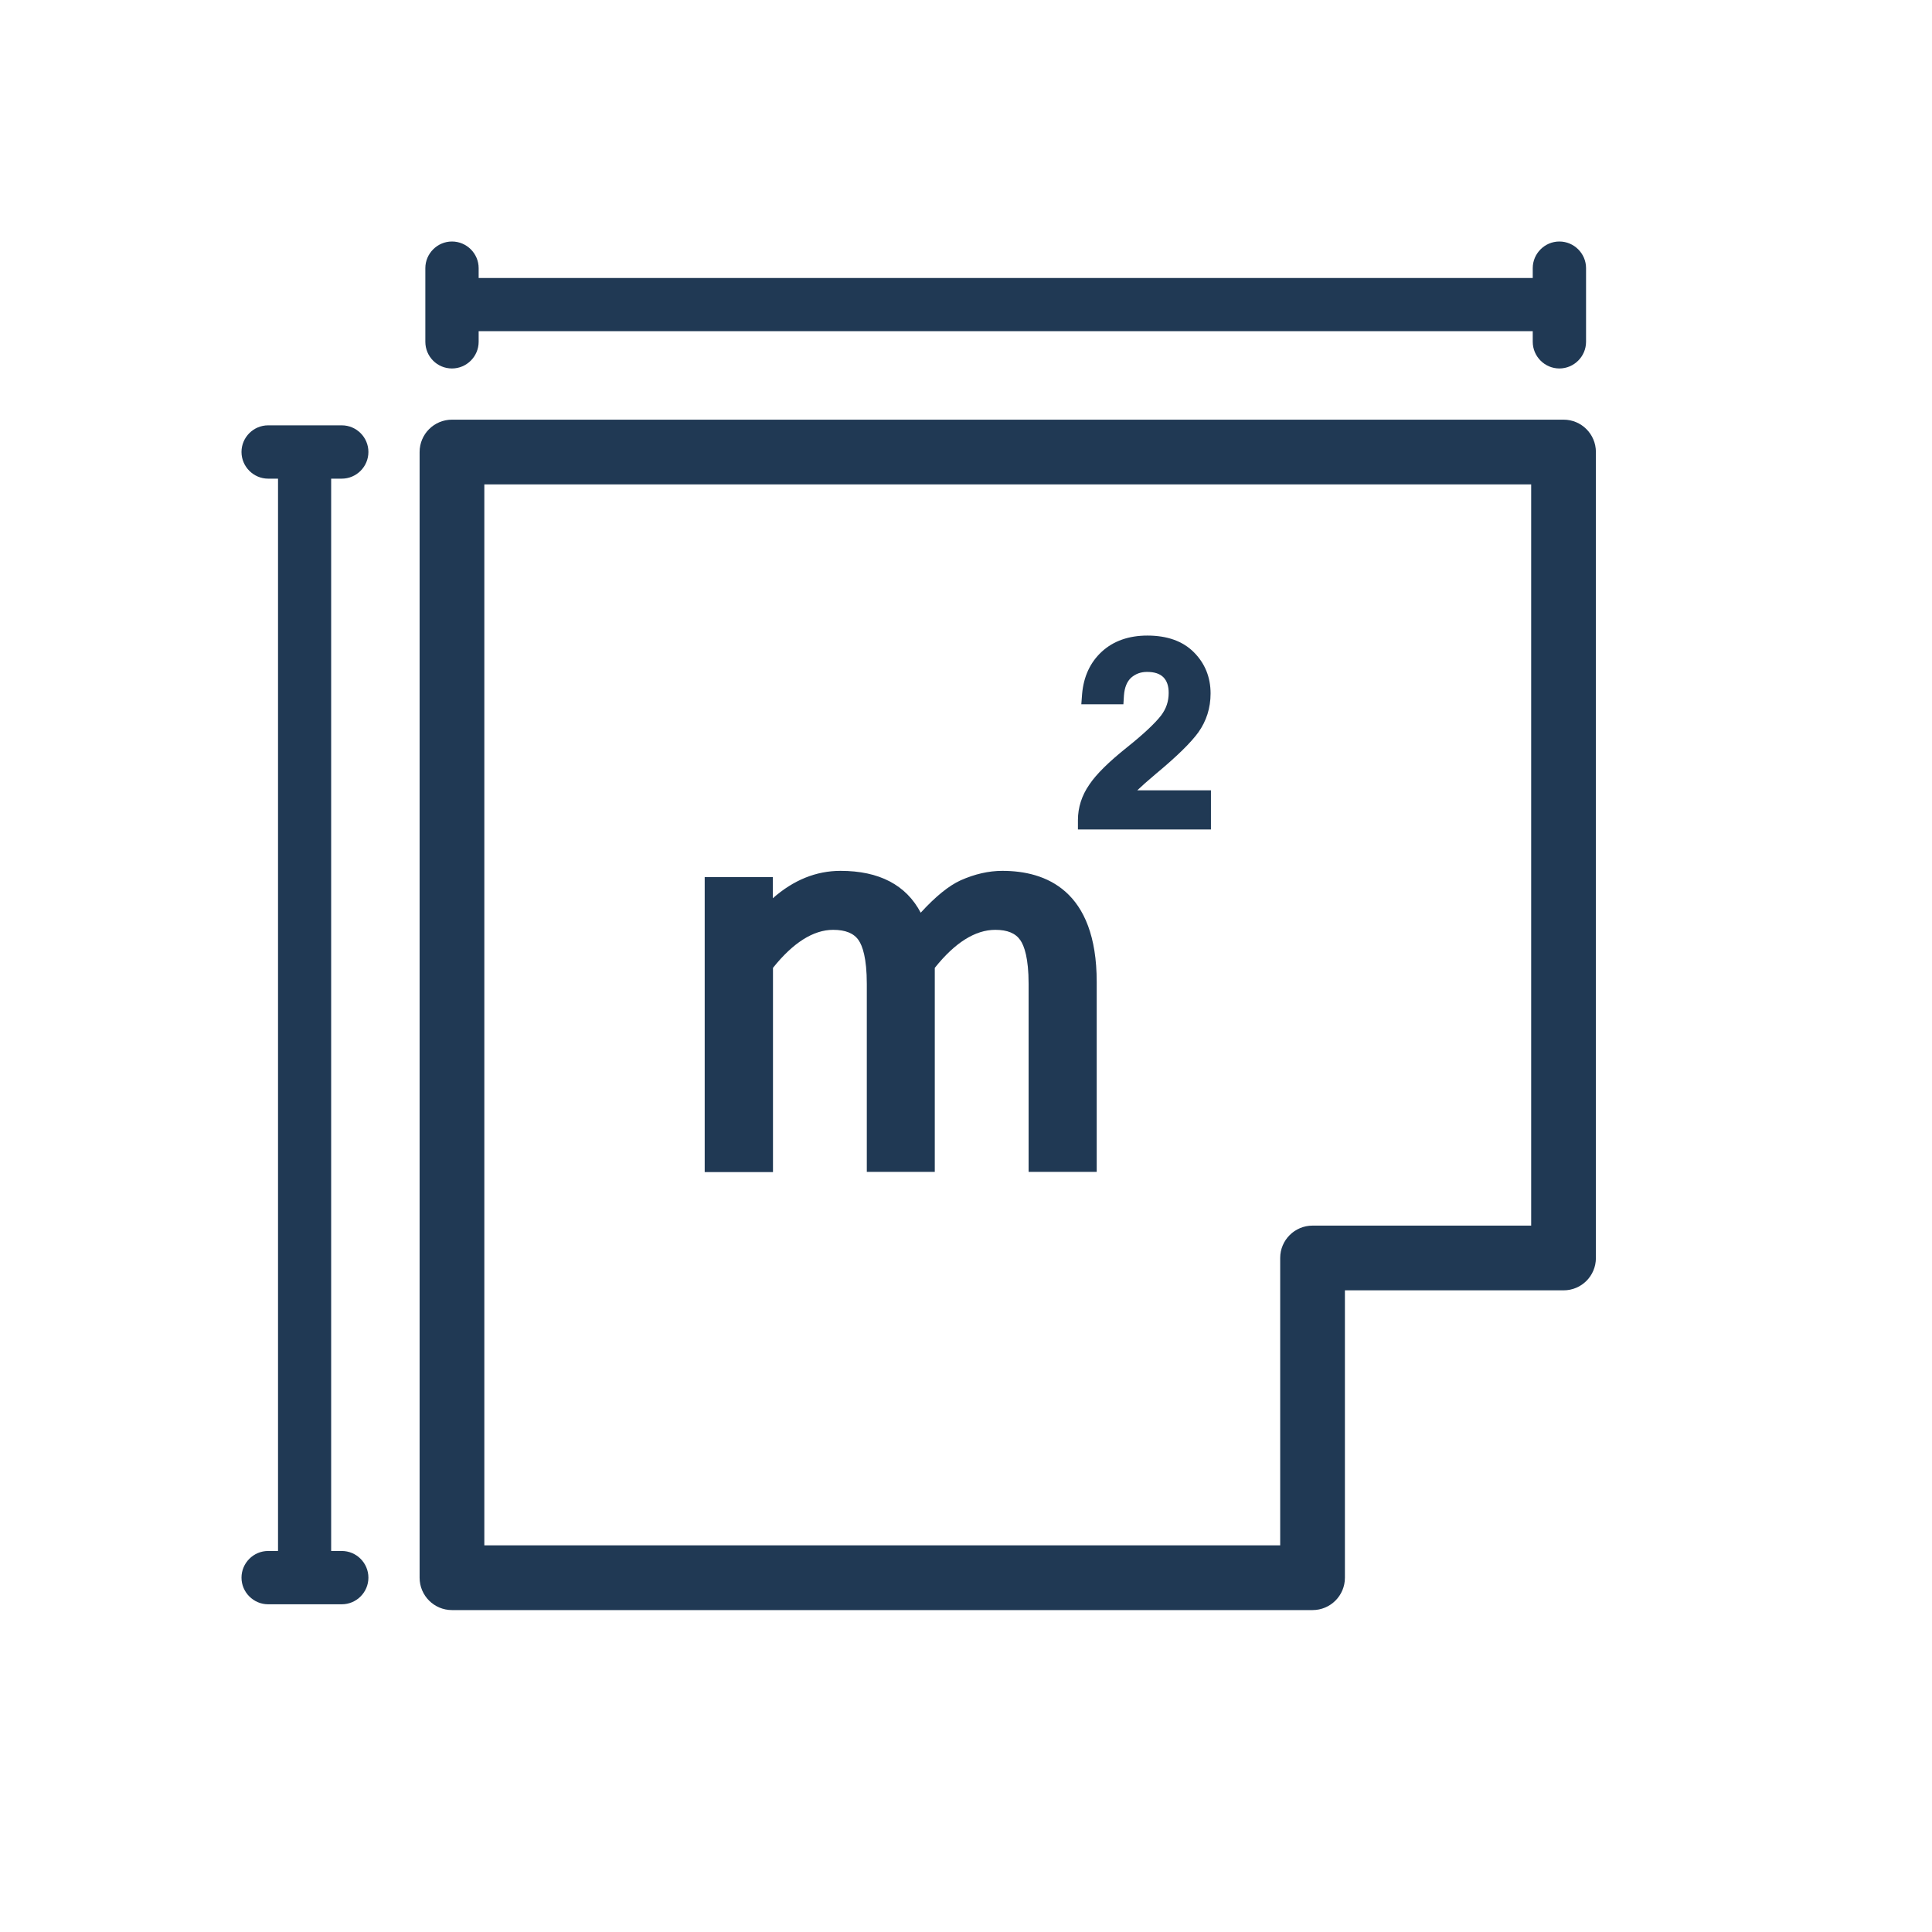
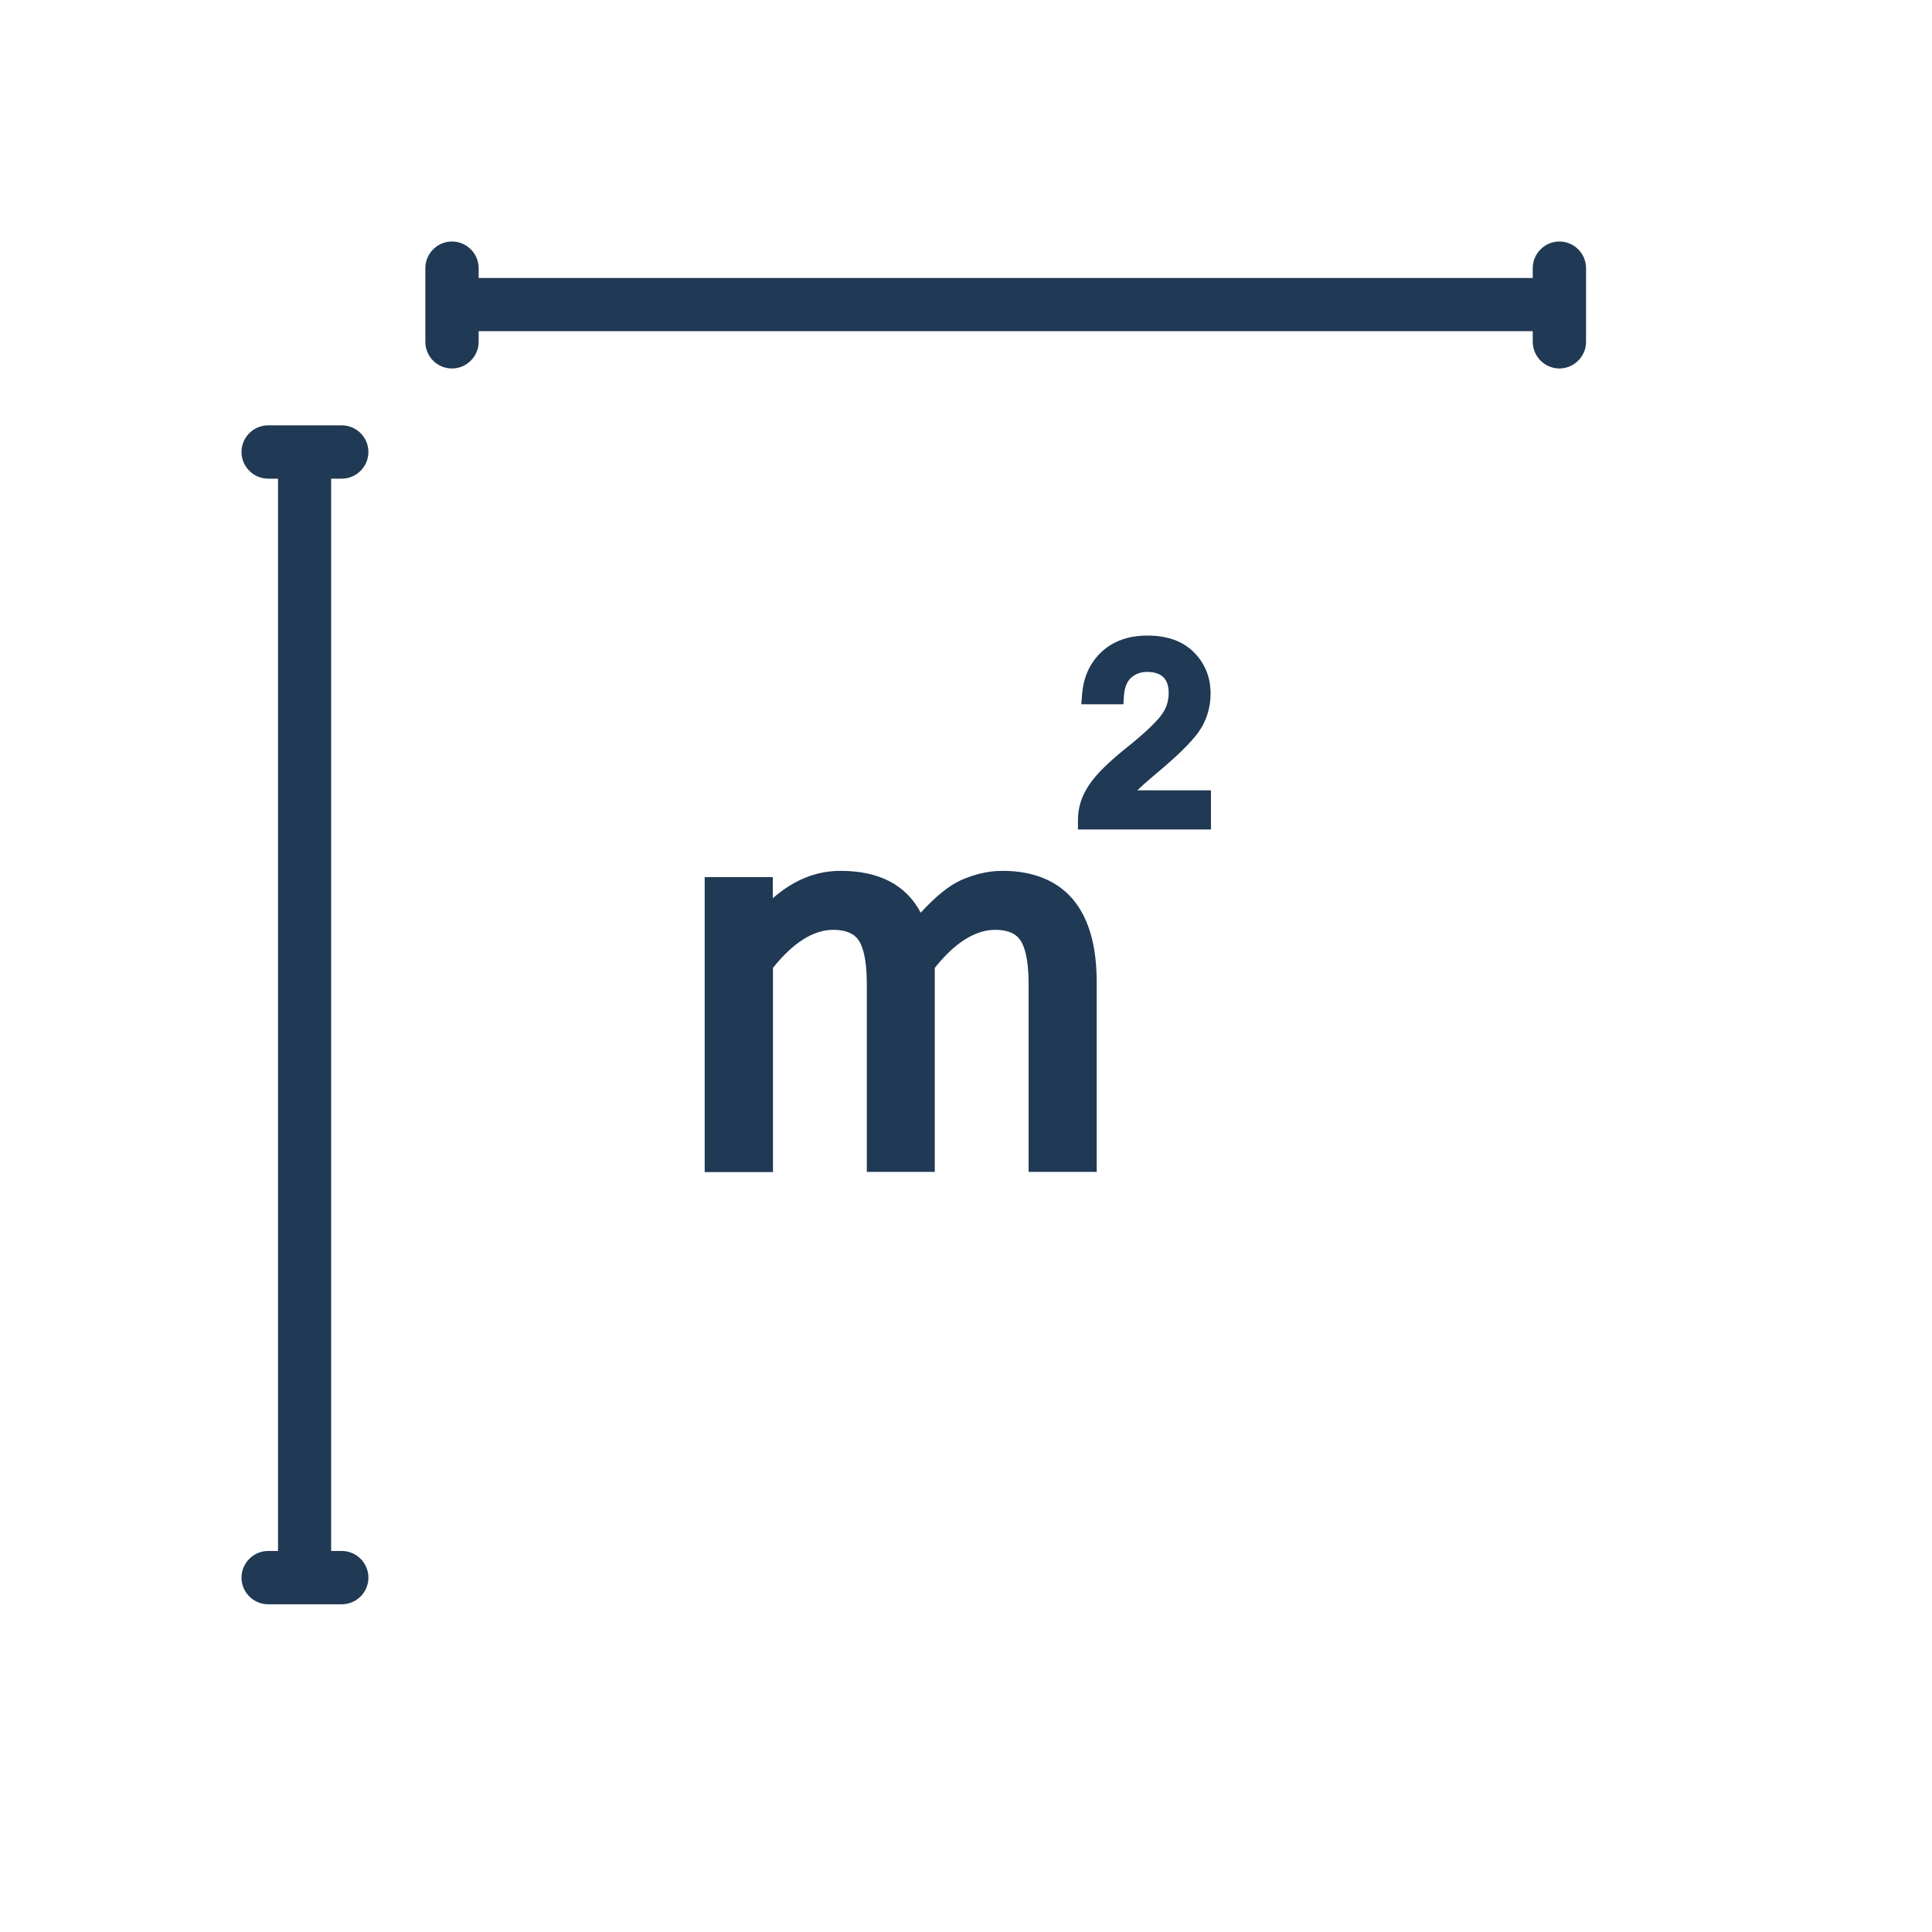
<svg xmlns="http://www.w3.org/2000/svg" width="32" height="32" viewBox="0 0 32 32" fill="none">
-   <path d="M25.898 6.951H7.486C7.19 6.951 6.95 7.191 6.95 7.487V26.132C6.95 26.428 7.19 26.668 7.486 26.668H21.74C22.036 26.668 22.276 26.428 22.276 26.132V21.372H25.898C26.194 21.372 26.433 21.133 26.433 20.836V7.487C26.433 7.191 26.194 6.951 25.898 6.951ZM25.361 20.3H21.74C21.444 20.3 21.204 20.54 21.204 20.836V25.596H8.022V8.023H25.361V20.3Z" fill="#203954" />
  <path d="M5.661 7.928C5.904 7.928 6.102 7.729 6.102 7.486C6.102 7.243 5.904 7.045 5.661 7.045H4.441C4.199 7.045 4 7.243 4 7.486C4 7.729 4.199 7.928 4.441 7.928H4.605V25.689H4.441C4.199 25.689 4 25.888 4 26.131C4 26.373 4.199 26.572 4.441 26.572H5.661C5.904 26.572 6.102 26.373 6.102 26.131C6.102 25.888 5.904 25.689 5.661 25.689H5.485V7.928H5.661Z" fill="#203954" />
  <path d="M7.486 6.103C7.729 6.103 7.928 5.904 7.928 5.661V5.485H25.387V5.661C25.387 5.904 25.586 6.103 25.828 6.103C26.071 6.103 26.27 5.904 26.27 5.661V4.441C26.27 4.199 26.071 4 25.828 4C25.586 4 25.387 4.199 25.387 4.441V4.605H7.928V4.441C7.928 4.199 7.729 4 7.486 4C7.244 4 7.045 4.199 7.045 4.441V5.661C7.045 5.904 7.24 6.103 7.486 6.103Z" fill="#203954" />
  <path d="M12.803 19.41V16.031C13.134 15.615 13.472 15.401 13.799 15.401C14.004 15.401 14.143 15.458 14.222 15.574C14.285 15.666 14.357 15.867 14.357 16.296V19.41H15.483V16.031C15.817 15.612 16.154 15.401 16.485 15.401C16.687 15.401 16.822 15.458 16.901 15.574C16.964 15.666 17.037 15.867 17.037 16.296V19.41H18.165V16.265C18.165 14.742 17.317 14.424 16.602 14.424C16.375 14.424 16.145 14.477 15.911 14.581C15.716 14.67 15.498 14.846 15.25 15.117C15.007 14.657 14.562 14.424 13.922 14.424C13.519 14.424 13.144 14.575 12.8 14.878V14.528H11.672V19.413H12.803V19.41Z" fill="#203954" />
  <path d="M20.057 13.09H18.837C18.906 13.024 19.004 12.936 19.143 12.819C19.496 12.526 19.726 12.299 19.849 12.129C19.981 11.943 20.051 11.728 20.051 11.486C20.051 11.214 19.956 10.985 19.773 10.802C19.59 10.619 19.332 10.527 19.004 10.527C18.698 10.527 18.443 10.616 18.251 10.792C18.058 10.969 17.948 11.205 17.923 11.495L17.91 11.665H18.607L18.616 11.52C18.626 11.385 18.667 11.287 18.736 11.224C18.809 11.161 18.894 11.129 18.998 11.129C19.121 11.129 19.209 11.158 19.269 11.217C19.329 11.278 19.357 11.363 19.357 11.476C19.357 11.618 19.316 11.738 19.231 11.851C19.133 11.977 18.944 12.157 18.667 12.378C18.364 12.62 18.159 12.822 18.043 12.995C17.916 13.178 17.854 13.377 17.854 13.582V13.739H20.057V13.09Z" fill="#203954" />
</svg>